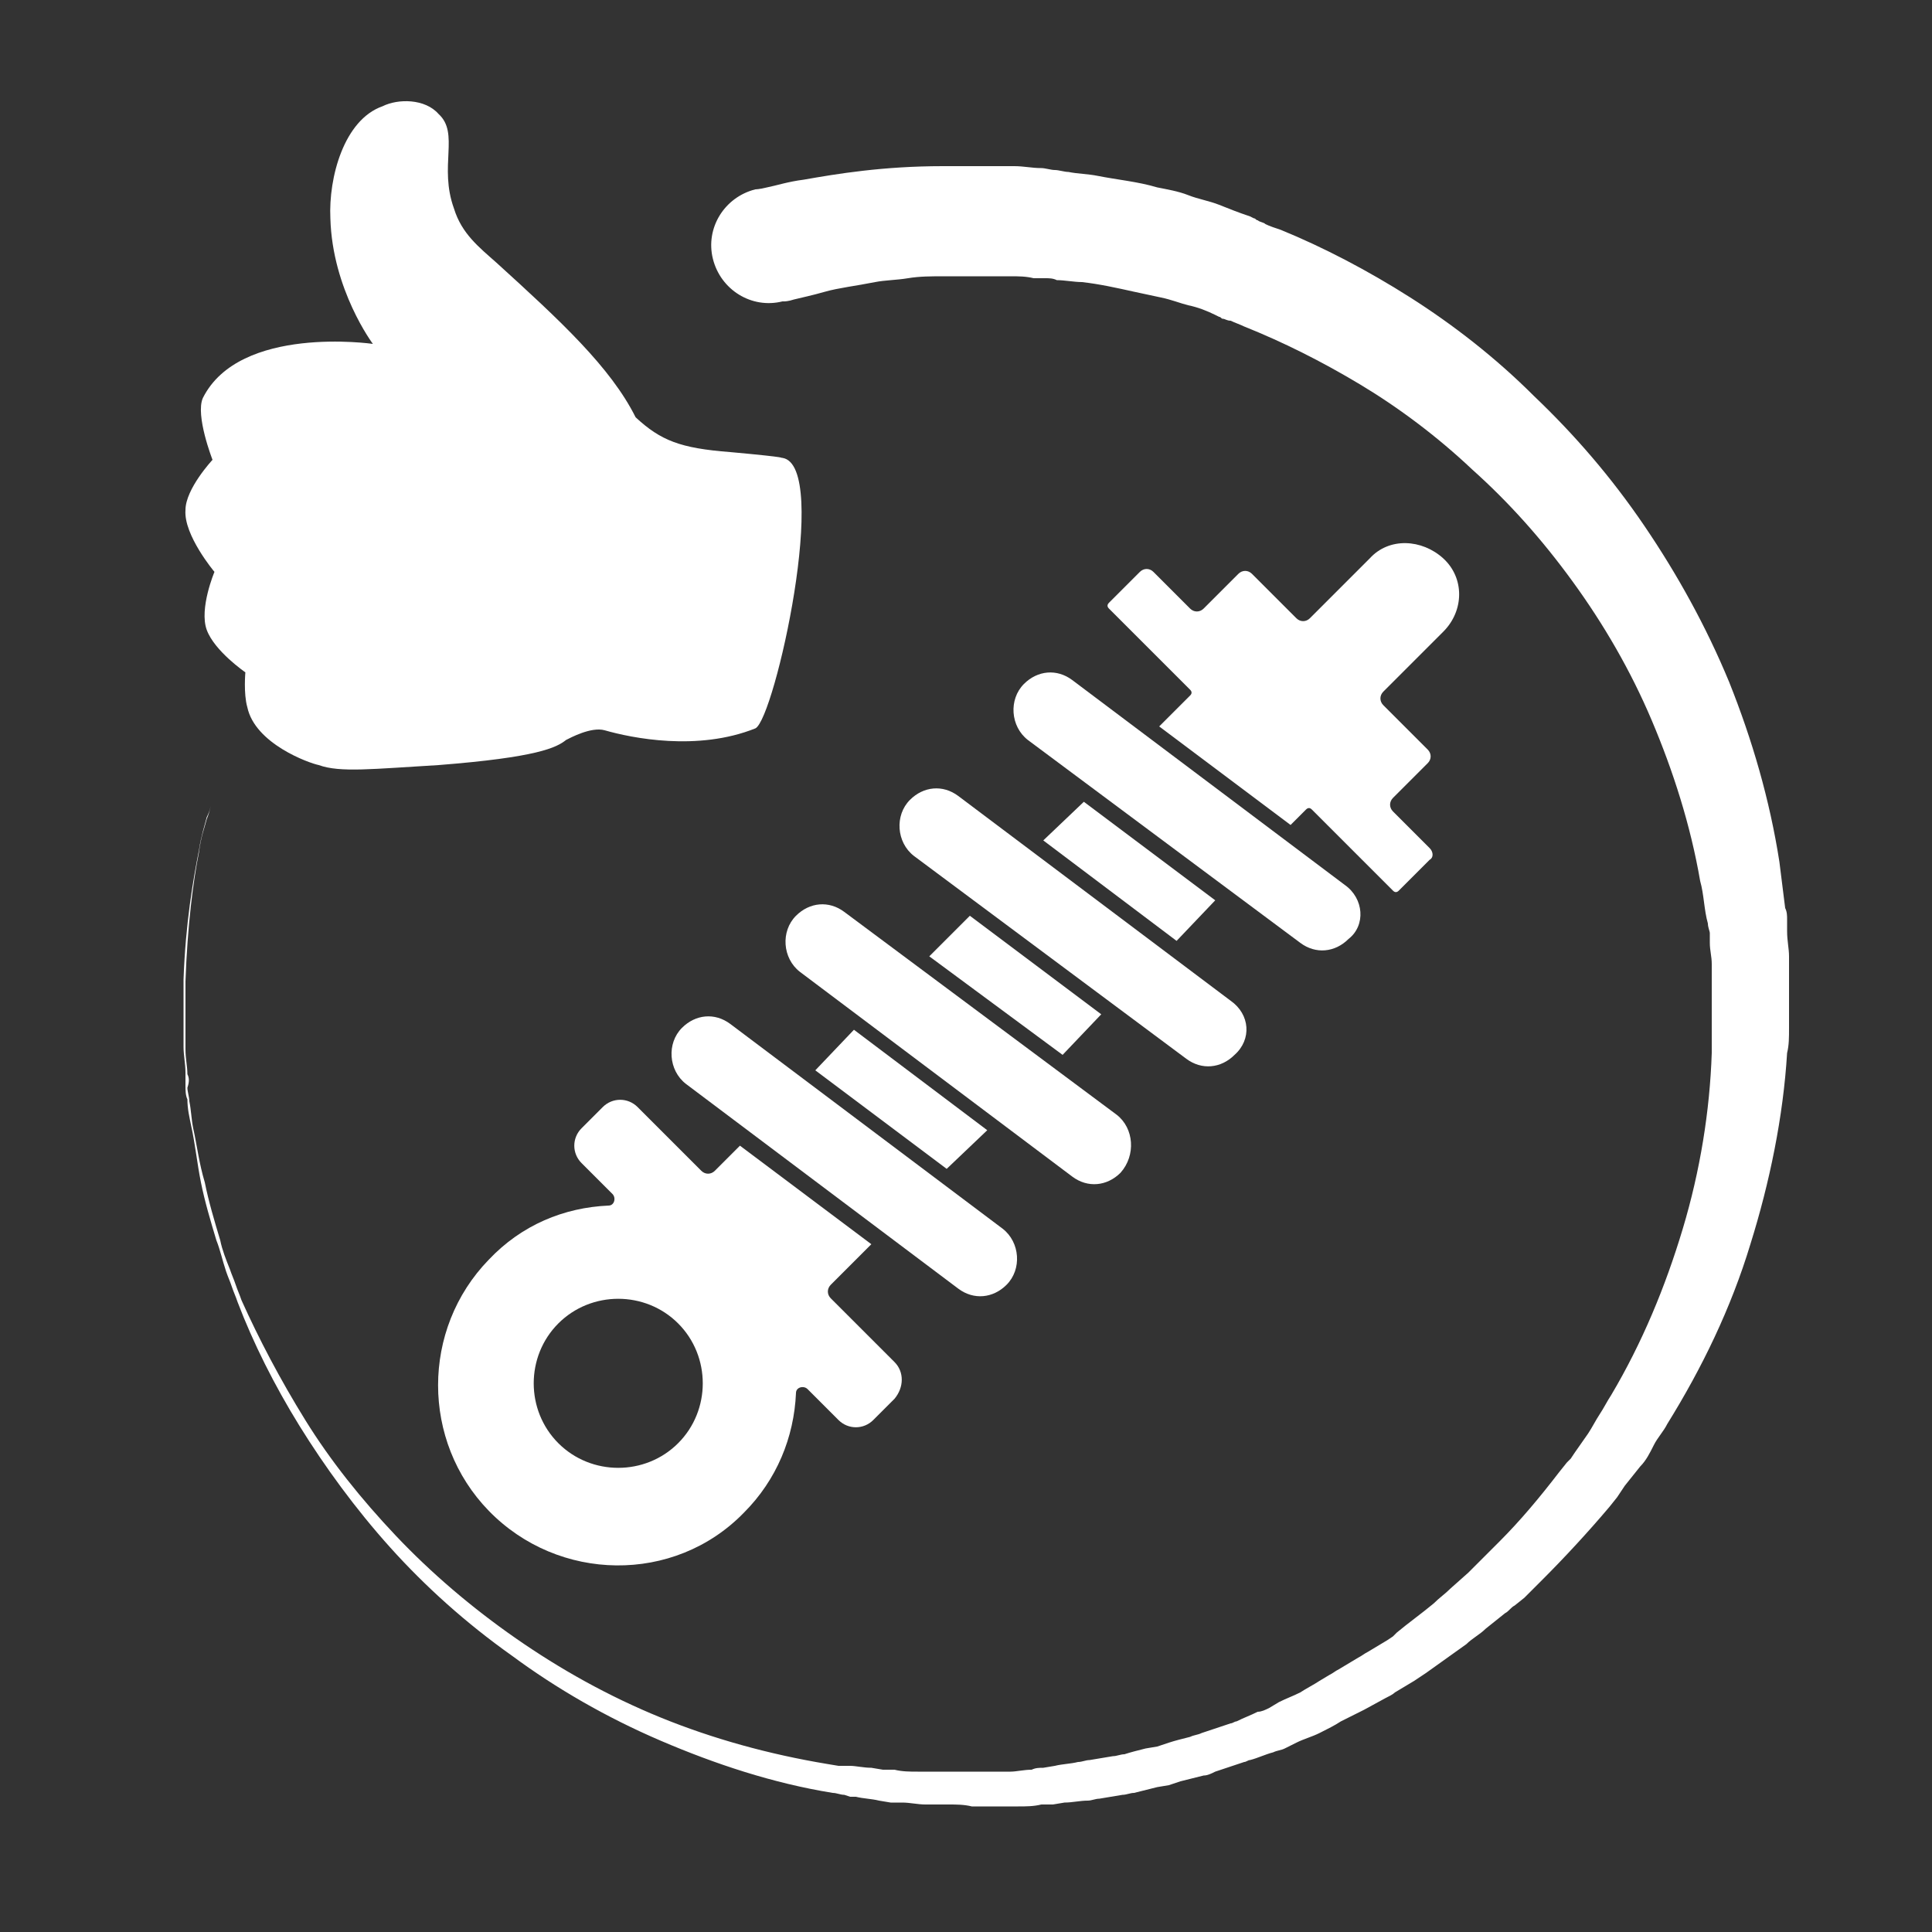
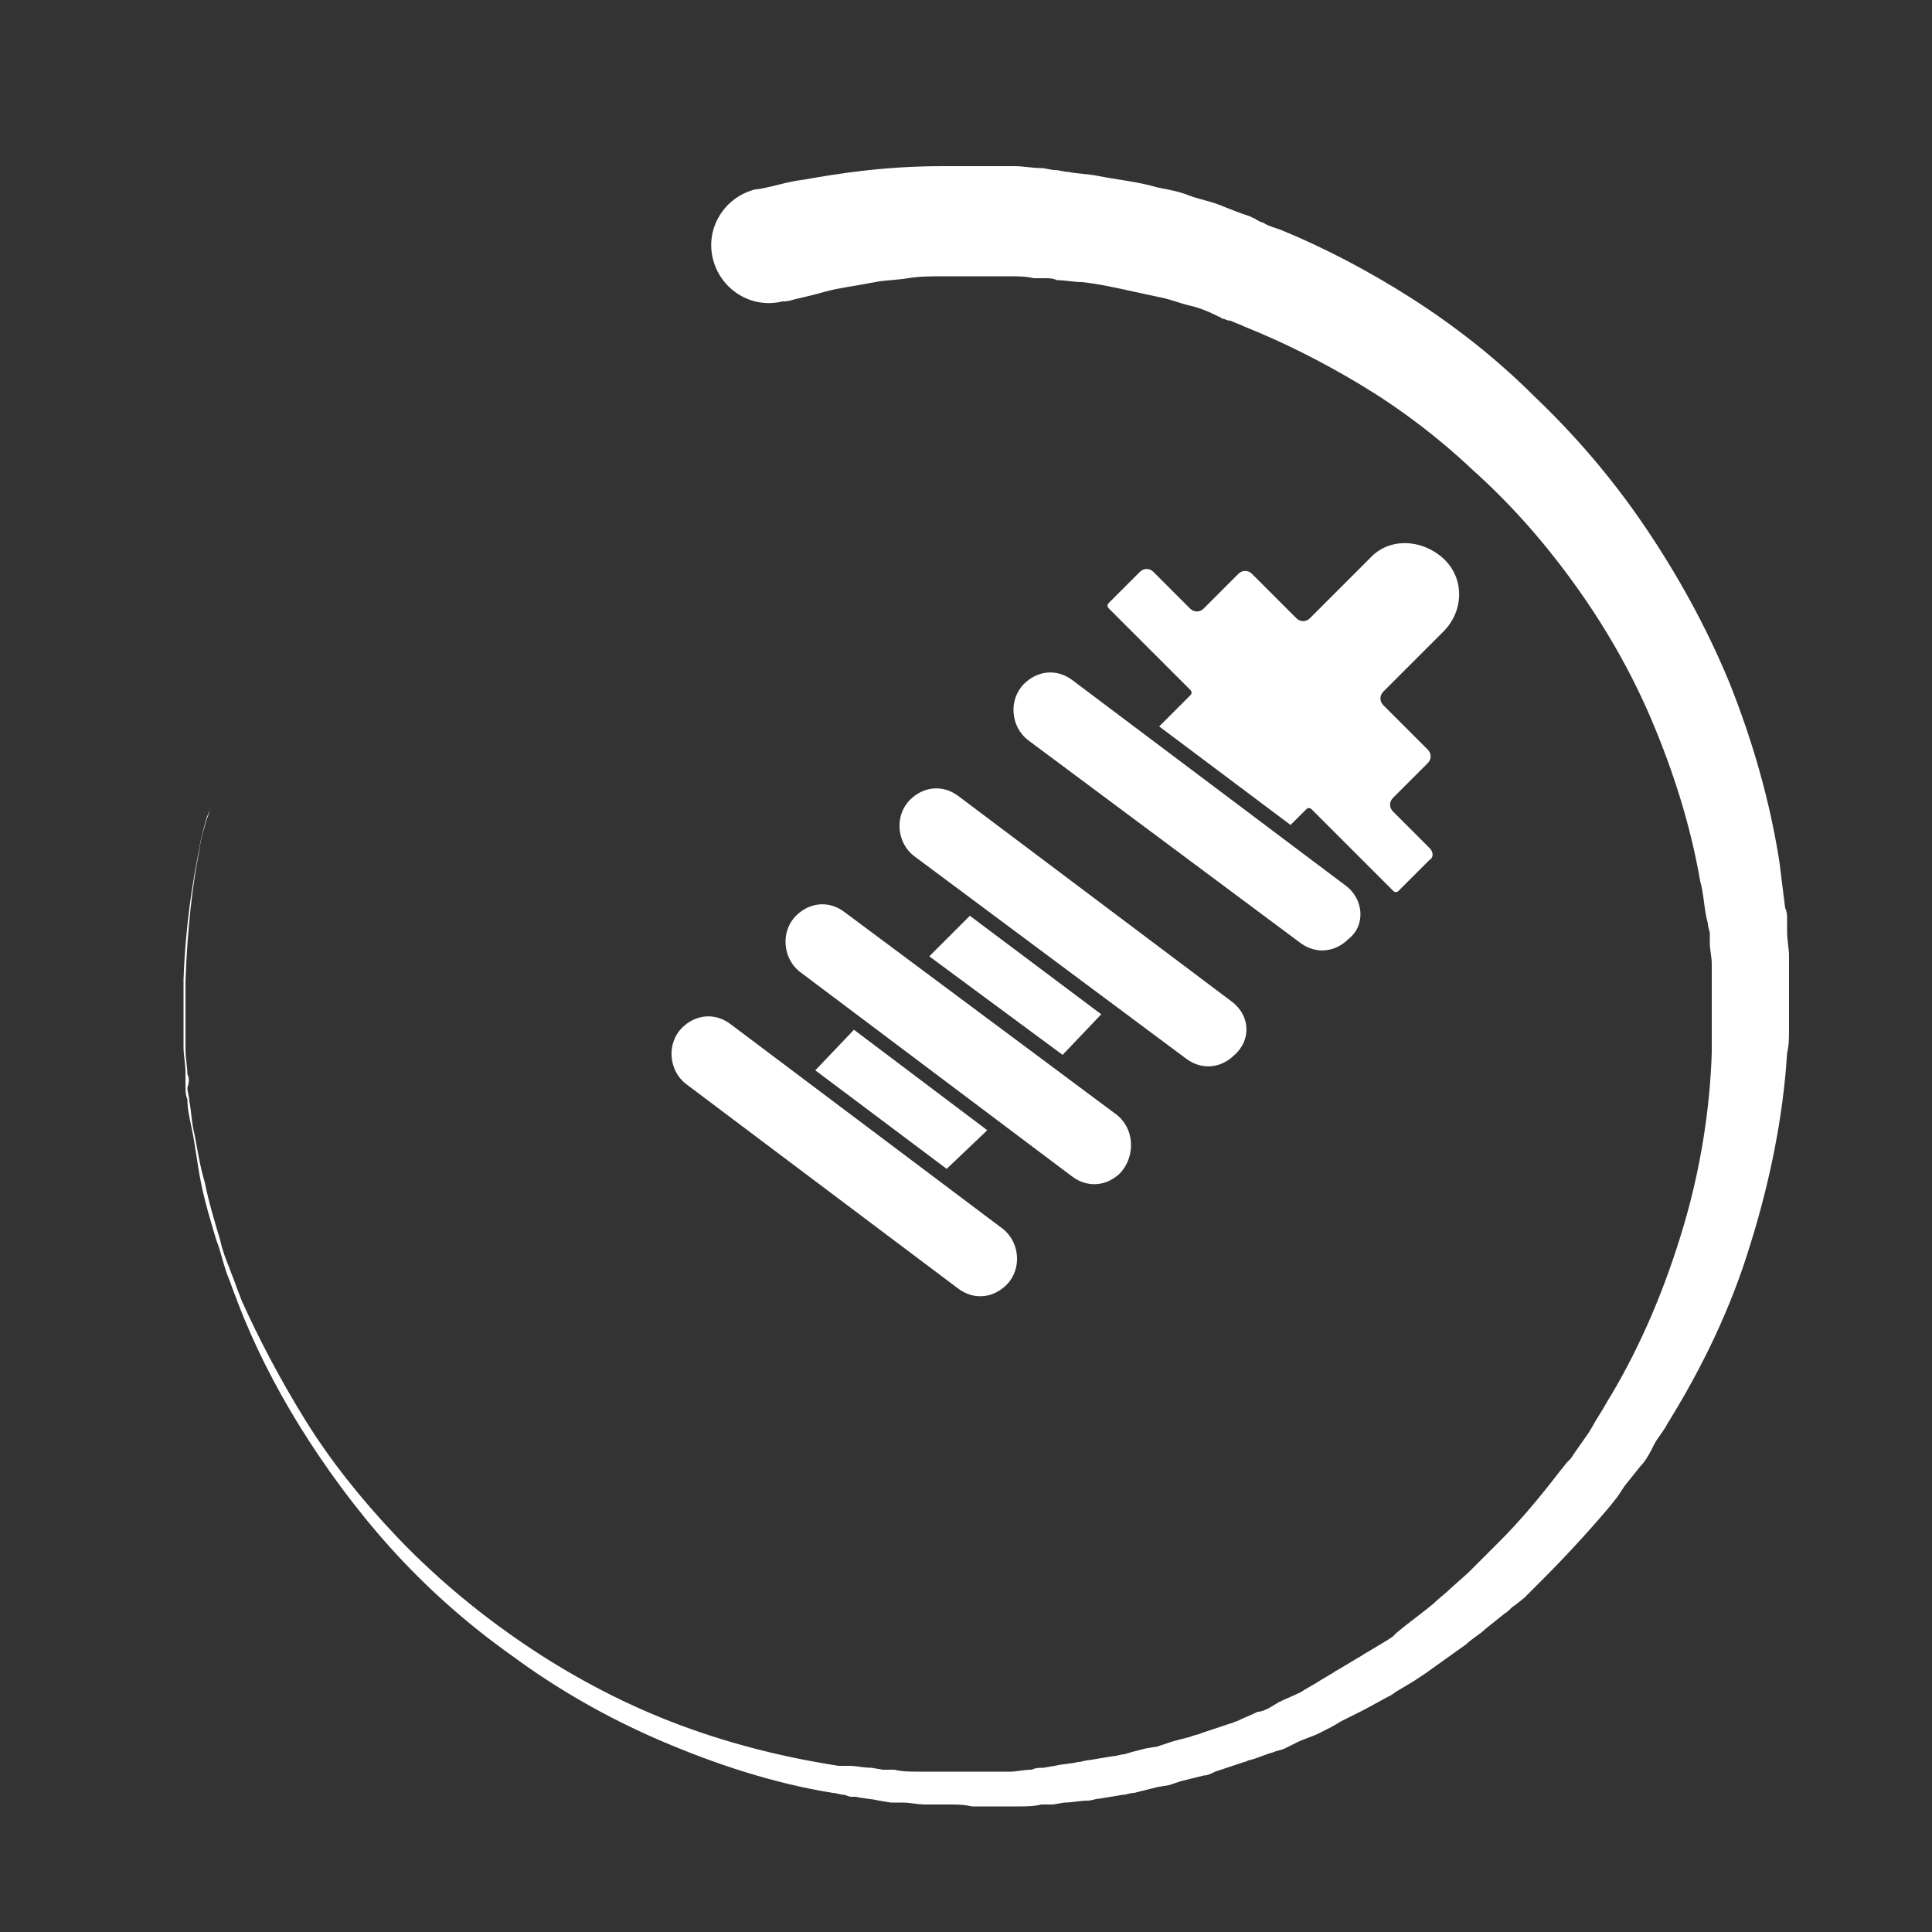
<svg xmlns="http://www.w3.org/2000/svg" version="1.0" id="Layer_1" x="0px" y="0px" viewBox="-489 491 100 100" style="enable-background:new -489 491 100 100;" xml:space="preserve">
  <rect x="-489" y="491" width="100" height="100" fill="#333333" stroke="none" />
  <style type="text/css">
	.st0{fill:#FFFFFF;}
</style>
  <g>
    <g>
      <g>
        <path class="st0" d="M-478.1,532.7c0,0,0,0.2-0.2,0.6c-0.1,0.4-0.3,1-0.4,1.7c-0.3,1.5-0.7,3.8-0.8,6.7c0,0.4,0,0.7,0,1.1     c0,0.4,0,0.8,0,1.2c0,0.2,0,0.4,0,0.6c0,0.2,0,0.4,0,0.6c0,0.4,0.1,0.9,0.1,1.3c0,0.2,0,0.4,0,0.7c0,0.2,0,0.5,0.1,0.7     c0,0.5,0.1,0.9,0.2,1.4c0.2,0.9,0.3,1.9,0.5,2.9c0.2,1,0.5,2,0.8,3c0.2,0.5,0.3,1,0.5,1.6c0.1,0.3,0.2,0.5,0.3,0.8     s0.2,0.5,0.3,0.8c0.8,2.1,1.9,4.3,3.2,6.4c1.3,2.1,2.9,4.3,4.7,6.3c1.8,2,3.9,3.9,6.3,5.6c2.3,1.7,4.9,3.2,7.7,4.4     c2.8,1.2,5.8,2.2,8.9,2.7c0.2,0,0.4,0.1,0.6,0.1l0.3,0.1l0.3,0c0.4,0.1,0.8,0.1,1.2,0.2l0.6,0.1l0.6,0c0.4,0,0.8,0.1,1.2,0.1     l0.3,0l0.3,0l0.6,0c0.4,0,0.8,0,1.2,0.1c0.4,0,0.8,0,1.2,0l0.6,0h0.3l0.3,0c0.4,0,0.8,0,1.2-0.1c0.2,0,0.4,0,0.6,0l0.6-0.1     c0.4,0,0.8-0.1,1.2-0.1c0.2,0,0.4-0.1,0.6-0.1l0.6-0.1l0.6-0.1c0.2,0,0.4-0.1,0.6-0.1c0.4-0.1,0.8-0.2,1.2-0.3l0.6-0.1l0.6-0.2     c0.4-0.1,0.8-0.2,1.2-0.3c0.2,0,0.4-0.1,0.6-0.2l0.6-0.2l0.6-0.2l0.3-0.1c0.1,0,0.2-0.1,0.3-0.1c0.4-0.1,0.8-0.3,1.2-0.4     c0.2-0.1,0.4-0.1,0.6-0.2l0.6-0.3c0.4-0.2,0.8-0.3,1.2-0.5c0.4-0.2,0.8-0.4,1.1-0.6l0.6-0.3c0.2-0.1,0.4-0.2,0.6-0.3l1.1-0.6     c0.2-0.1,0.4-0.2,0.5-0.3l0.5-0.3l0.5-0.3l0.3-0.2l0.3-0.2c0.7-0.5,1.4-1,2.1-1.5c0.3-0.3,0.7-0.5,1-0.8l1-0.8     c0.2-0.1,0.3-0.3,0.5-0.4l0.5-0.4l0.9-0.9c1.2-1.2,2.4-2.5,3.5-3.8l0.4-0.5l0.2-0.3l0.2-0.3l0.8-1c0.3-0.3,0.5-0.7,0.7-1.1     c0.2-0.4,0.5-0.7,0.7-1.1c1.8-2.9,3.3-6,4.3-9.3c1-3.2,1.7-6.6,1.9-9.9c0.1-0.4,0.1-0.8,0.1-1.3s0-0.8,0-1.3c0,0,0,0,0-0.1v-0.1     v-0.1v-0.3l0-0.6l0-0.6c0-0.2,0-0.4,0-0.6c0-0.4-0.1-0.8-0.1-1.3c0-0.2,0-0.4,0-0.6c0-0.2,0-0.4-0.1-0.6     c-0.1-0.8-0.2-1.6-0.3-2.4c-0.5-3.2-1.4-6.3-2.6-9.3c-1.2-2.9-2.7-5.6-4.4-8.1c-1.7-2.5-3.6-4.7-5.7-6.7c-2-2-4.2-3.7-6.4-5.1     c-2.2-1.4-4.5-2.6-6.7-3.5c-0.3-0.1-0.6-0.2-0.8-0.3c-0.1-0.1-0.3-0.1-0.4-0.2c-0.1,0-0.1-0.1-0.2-0.1l-0.2-0.1     c-0.6-0.2-1.1-0.4-1.6-0.6c-0.5-0.2-1.1-0.3-1.6-0.5c-0.5-0.2-1.1-0.3-1.6-0.4c-1-0.3-2.1-0.4-3.1-0.6c-0.5-0.1-1-0.1-1.5-0.2     c-0.2,0-0.5-0.1-0.7-0.1c-0.2,0-0.5-0.1-0.7-0.1c-0.5,0-0.9-0.1-1.4-0.1c-0.2,0-0.4,0-0.7,0s-0.4,0-0.6,0c-0.2,0-0.4,0-0.6,0     c-0.1,0-0.2,0-0.3,0l-0.1,0h0c0,0,0,0-0.1,0h-0.1c-0.2,0-0.4,0-0.6,0c-0.2,0-0.4,0-0.6,0c-3.1,0-5.5,0.4-7.2,0.7     c-0.8,0.1-1.4,0.3-1.9,0.4c-0.4,0.1-0.6,0.1-0.6,0.1c-1.6,0.4-2.6,2-2.2,3.6c0.4,1.6,2,2.6,3.6,2.2c0,0,0,0,0.1,0l0,0     c0,0,0.2,0,0.5-0.1c0.4-0.1,0.9-0.2,1.6-0.4c0.7-0.2,1.6-0.3,2.6-0.5c0.5-0.1,1.1-0.1,1.7-0.2c0.6-0.1,1.2-0.1,1.9-0.1     c0.2,0,0.3,0,0.5,0c0.2,0,0.4,0,0.6,0c0.4,0,0.7,0,1.1,0c0.2,0,0.4,0,0.6,0c0.2,0,0.4,0,0.6,0c0.4,0,0.8,0,1.2,0.1     c0.2,0,0.4,0,0.6,0c0.2,0,0.4,0,0.6,0.1c0.4,0,0.9,0.1,1.3,0.1c0.9,0.1,1.8,0.3,2.7,0.5c0.5,0.1,0.9,0.2,1.4,0.3     c0.5,0.1,1,0.3,1.4,0.4c0.5,0.1,1,0.3,1.4,0.5l0.2,0.1c0.1,0,0.1,0.1,0.2,0.1c0.1,0,0.2,0.1,0.4,0.1c0.2,0.1,0.5,0.2,0.7,0.3     c2,0.8,4,1.8,6,3c2,1.2,4,2.7,5.8,4.4c1.9,1.7,3.6,3.6,5.2,5.8c1.6,2.2,3,4.6,4.1,7.2c1.1,2.6,2,5.4,2.5,8.3     c0.2,0.7,0.2,1.5,0.4,2.2c0,0.2,0.1,0.4,0.1,0.5l0,0.5c0,0.4,0.1,0.7,0.1,1.1c0,0.2,0,0.4,0,0.6l0,0.6l0,0.6l0,0.3l0,0.2v0.1     c0-0.1,0,0,0,0c0,0.4,0,0.8,0,1.1c0,0.4,0,0.8,0,1.1c-0.1,3-0.6,6.1-1.5,9.1c-0.9,3-2.1,5.9-3.7,8.6c-0.2,0.3-0.4,0.7-0.6,1     c-0.2,0.3-0.4,0.7-0.6,1l-0.7,1l-0.2,0.3l-0.2,0.2l-0.4,0.5c-1,1.3-2,2.5-3.1,3.6l-0.8,0.8l-0.4,0.4c-0.1,0.1-0.3,0.3-0.4,0.4     l-0.9,0.8c-0.3,0.3-0.6,0.5-0.9,0.8c-0.6,0.5-1.3,1-1.9,1.5l-0.2,0.2l-0.3,0.2l-0.5,0.3l-0.5,0.3c-0.2,0.1-0.3,0.2-0.5,0.3     l-1,0.6c-0.2,0.1-0.3,0.2-0.5,0.3l-0.5,0.3c-0.3,0.2-0.7,0.4-1,0.6c-0.4,0.2-0.7,0.3-1.1,0.5l-0.5,0.3c-0.2,0.1-0.4,0.2-0.6,0.2     c-0.4,0.2-0.7,0.3-1.1,0.5c-0.1,0-0.2,0.1-0.3,0.1l-0.3,0.1l-0.6,0.2l-0.6,0.2c-0.2,0.1-0.4,0.1-0.6,0.2     c-0.4,0.1-0.8,0.2-1.1,0.3l-0.6,0.2l-0.6,0.1c-0.4,0.1-0.8,0.2-1.1,0.3c-0.2,0-0.4,0.1-0.6,0.1l-0.6,0.1l-0.6,0.1     c-0.2,0-0.4,0.1-0.6,0.1c-0.4,0.1-0.8,0.1-1.2,0.2l-0.6,0.1c-0.2,0-0.4,0-0.6,0.1c-0.4,0-0.8,0.1-1.1,0.1l-0.3,0l-0.3,0l-0.6,0     c-0.4,0-0.8,0-1.2,0c-0.4,0-0.8,0-1.2,0l-0.6,0h-0.3l-0.3,0c-0.4,0-0.8,0-1.2-0.1l-0.6,0l-0.6-0.1c-0.4,0-0.8-0.1-1.1-0.1l-0.3,0     l-0.3,0l-0.6-0.1c-3-0.5-5.9-1.3-8.6-2.4c-2.7-1.1-5.2-2.5-7.5-4.1c-2.3-1.6-4.4-3.4-6.2-5.3c-1.8-1.9-3.4-3.9-4.7-6     c-1.3-2.1-2.4-4.2-3.3-6.2c-0.1-0.3-0.2-0.5-0.3-0.8c-0.1-0.3-0.2-0.5-0.3-0.8c-0.2-0.5-0.4-1-0.5-1.5c-0.3-1-0.6-2-0.8-3     c-0.3-1-0.4-1.9-0.6-2.8c-0.1-0.5-0.1-0.9-0.2-1.4c0-0.2-0.1-0.5-0.1-0.7c0.1-0.3,0.1-0.5,0-0.7c0-0.4-0.1-0.8-0.1-1.3     c0-0.2,0-0.4,0-0.6c0-0.2,0-0.4,0-0.6c0-0.4,0-0.8,0-1.2s0-0.8,0-1.1c0.1-2.9,0.4-5.2,0.7-6.7c0.1-0.8,0.3-1.3,0.4-1.7     C-478.1,532.9-478.1,532.7-478.1,532.7z" />
      </g>
    </g>
    <g>
-       <path class="st0" d="M-448.5,514.7c-0.2,0,0.6,0-2.7-0.3c-2.6-0.2-3.6-0.6-4.9-1.8c-1.3-2.6-3.9-5-7.2-8c-0.9-0.8-1.8-1.5-2.2-2.8    c-0.8-2.2,0.3-3.9-0.8-4.9c-0.7-0.8-2.1-0.8-2.9-0.4c-2,0.7-2.8,3.7-2.7,5.8c0.1,3.7,2.2,6.5,2.2,6.5s-6.9-1-8.8,2.8    c-0.4,0.9,0.5,3.2,0.5,3.2s-1.4,1.5-1.4,2.6c-0.1,1.3,1.5,3.2,1.5,3.2s-0.8,1.9-0.4,3c0.4,1.1,2,2.2,2,2.2s-0.1,1.1,0.1,1.8    c0.4,1.9,3.2,2.9,3.7,3c1.1,0.4,2.8,0.2,6.2,0c5.1-0.4,6.1-0.9,6.6-1.3c0.2-0.1,1.3-0.7,2-0.5l0,0c1.4,0.4,4.8,1.1,7.8-0.1    C-448.9,528.2-446,515.1-448.5,514.7z" />
-     </g>
+       </g>
    <g>
      <path class="st0" d="M-419.4,536.8l-14.1-10.6c-0.8-0.6-1.8-0.5-2.5,0.2c-0.8,0.8-0.7,2.2,0.2,2.9l14.1,10.5    c0.8,0.6,1.8,0.5,2.5-0.2l0,0C-418.3,538.9-418.4,537.5-419.4,536.8z" />
      <path class="st0" d="M-425.3,542.8l-14.1-10.6c-0.8-0.6-1.8-0.5-2.5,0.2c-0.8,0.8-0.7,2.2,0.2,2.9l14.1,10.5    c0.8,0.6,1.8,0.5,2.5-0.2l0,0C-424.2,544.8-424.3,543.5-425.3,542.8z" />
      <path class="st0" d="M-431.2,548.7l-14.1-10.5c-0.8-0.6-1.8-0.5-2.5,0.2c-0.8,0.8-0.7,2.2,0.2,2.9l14.1,10.6    c0.8,0.6,1.8,0.5,2.5-0.2l0,0C-430.2,550.8-430.3,549.4-431.2,548.7z" />
      <path class="st0" d="M-437.1,554.6l-14.1-10.6c-0.8-0.6-1.8-0.5-2.5,0.2c-0.8,0.8-0.7,2.2,0.2,2.9l14.1,10.6    c0.8,0.6,1.8,0.5,2.5-0.2l0,0C-436.1,556.7-436.2,555.3-437.1,554.6z" />
      <polygon class="st0" points="-444.8,544.3 -446.8,546.4 -440,551.5 -437.9,549.5   " />
      <polygon class="st0" points="-438.8,538.4 -440.9,540.5 -434,545.6 -432,543.5   " />
-       <polygon class="st0" points="-432.9,532.5 -435,534.5 -428.1,539.7 -426.1,537.6   " />
      <path class="st0" d="M-415,534.9l-1.9-1.9c-0.2-0.2-0.2-0.5,0-0.7l1.8-1.8c0.2-0.2,0.2-0.5,0-0.7l-2.3-2.3c-0.2-0.2-0.2-0.5,0-0.7    l3.1-3.1c1.1-1.1,1.1-2.8,0-3.8s-2.8-1.1-3.8,0l-3.1,3.1c-0.2,0.2-0.5,0.2-0.7,0l-2.3-2.3c-0.2-0.2-0.5-0.2-0.7,0l-1.8,1.8    c-0.2,0.2-0.5,0.2-0.7,0l-1.9-1.9c-0.2-0.2-0.5-0.2-0.7,0l-1.6,1.6c-0.1,0.1-0.1,0.2,0,0.3l4.2,4.2c0.1,0.1,0.1,0.2,0,0.3    l-1.6,1.6l6.8,5.1l0.8-0.8c0.1-0.1,0.2-0.1,0.3,0l4.2,4.2c0.1,0.1,0.2,0.1,0.3,0l1.6-1.6C-414.8,535.4-414.8,535.1-415,534.9z" />
-       <path class="st0" d="M-442.7,561.5l-3.3-3.3c-0.2-0.2-0.2-0.5,0-0.7l2.1-2.1l-6.8-5.1l-1.3,1.3c-0.2,0.2-0.5,0.2-0.7,0l-3.3-3.3    c-0.5-0.5-1.3-0.5-1.8,0l-1.1,1.1c-0.5,0.5-0.5,1.3,0,1.8l1.6,1.6c0.2,0.2,0.1,0.6-0.2,0.6c-2.3,0.1-4.5,1-6.2,2.8    c-3.5,3.6-3.5,9.4,0,13c3.6,3.7,9.6,3.8,13.2,0.1c1.7-1.7,2.6-3.9,2.7-6.2c0-0.3,0.4-0.4,0.6-0.2l1.6,1.6c0.5,0.5,1.3,0.5,1.8,0    l1.1-1.1C-442.2,562.8-442.2,562-442.7,561.5z M-460.1,565.7c-1.7-1.7-1.7-4.5,0-6.2c1.7-1.7,4.5-1.7,6.2,0c1.7,1.7,1.7,4.5,0,6.2    C-455.6,567.4-458.4,567.4-460.1,565.7z" />
    </g>
  </g>
</svg>